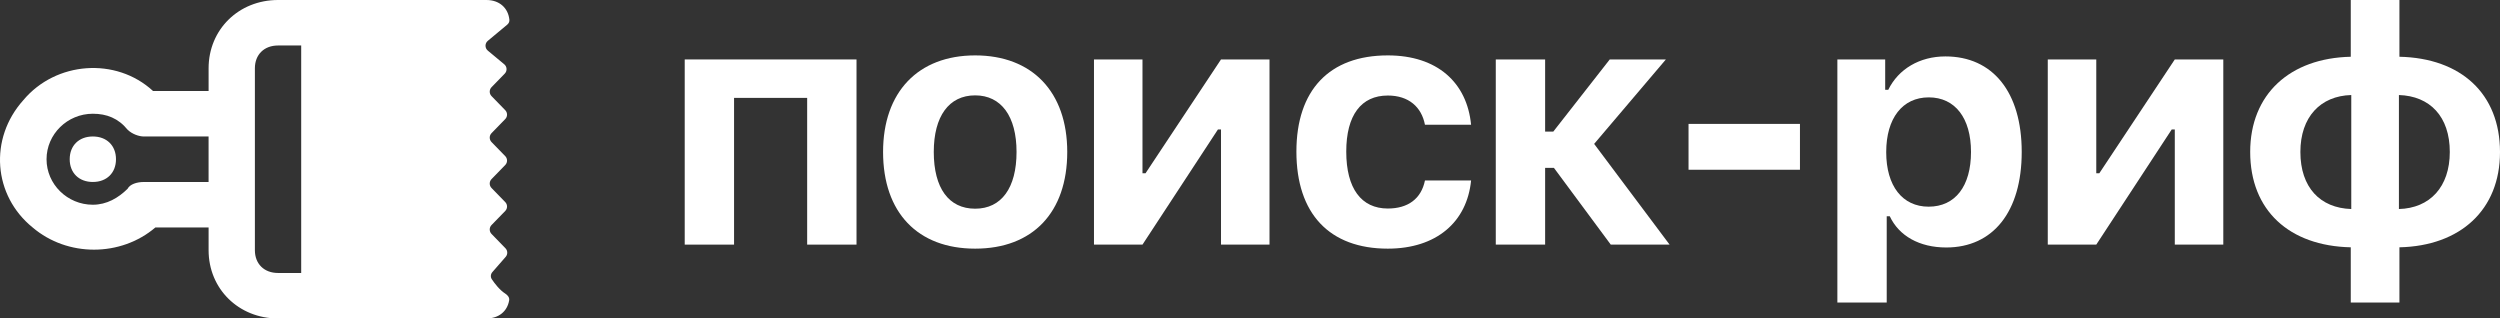
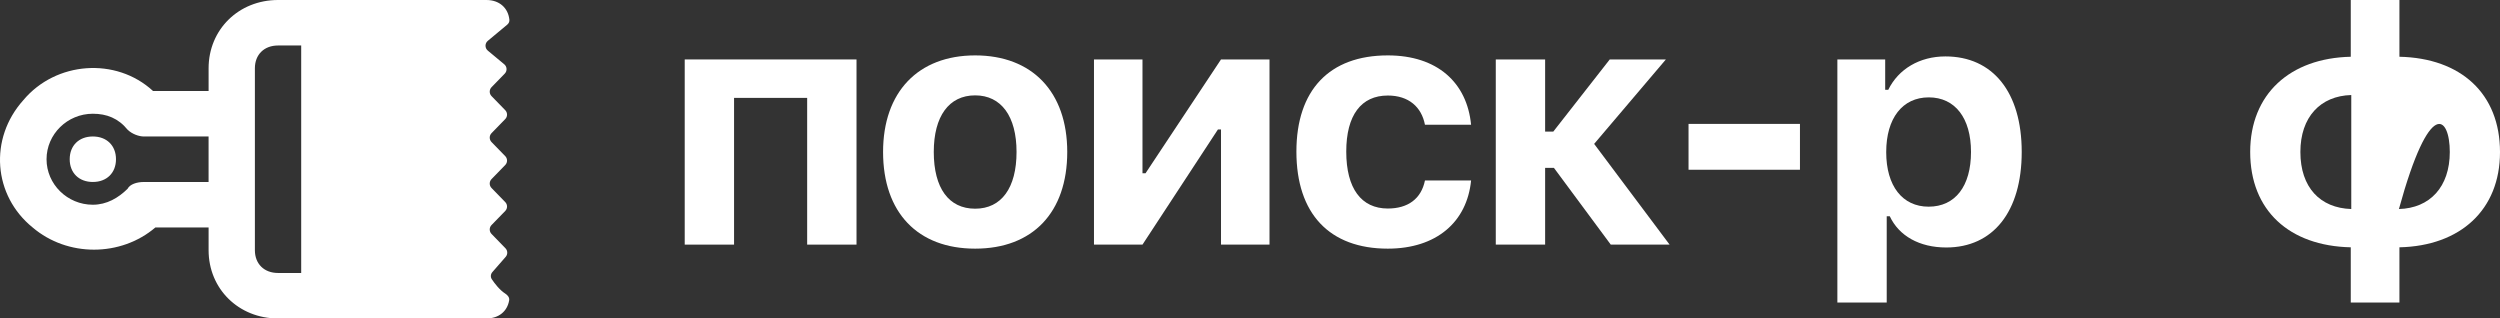
<svg xmlns="http://www.w3.org/2000/svg" width="157" height="20" viewBox="0 0 157 20" fill="none">
  <rect x="0" y="0" width="157" height="20" fill="#333333" stroke="none" />
  <path d="M7.284 10C7.284 9.143 6.703 8.571 5.83 8.571C4.958 8.571 4.377 9.143 4.377 10C4.377 10.857 4.958 11.428 5.83 11.428C6.703 11.428 7.284 10.857 7.284 10ZM31.976 18.859C32.005 18.689 31.886 18.538 31.74 18.445C31.377 18.215 31.062 17.799 30.886 17.536C30.792 17.396 30.811 17.212 30.923 17.085L31.756 16.132C31.894 15.976 31.888 15.739 31.742 15.59L30.868 14.691C30.717 14.536 30.717 14.288 30.868 14.133L31.729 13.248C31.88 13.093 31.88 12.846 31.729 12.691L30.868 11.806C30.717 11.65 30.717 11.403 30.868 11.248L31.729 10.363C31.88 10.208 31.88 9.961 31.729 9.805L30.868 8.921C30.717 8.765 30.717 8.518 30.868 8.363L31.729 7.478C31.88 7.323 31.88 7.075 31.729 6.92L30.868 6.035C30.717 5.88 30.717 5.633 30.868 5.477L31.698 4.624C31.861 4.457 31.847 4.186 31.667 4.037L30.635 3.179C30.442 3.019 30.442 2.723 30.635 2.564L31.855 1.548C31.947 1.472 32.002 1.359 31.99 1.241C31.911 0.489 31.353 0 30.546 0L17.461 0C14.989 0 13.1 1.857 13.1 4.286V5.714L9.61 5.714C7.284 3.571 3.504 3.857 1.469 6.286C-0.712 8.714 -0.421 12.286 2.051 14.286C4.231 16.143 7.575 16.143 9.756 14.286H13.1V15.714C13.1 18.143 14.99 20 17.461 20H30.546C31.317 20 31.86 19.554 31.976 18.859ZM2.923 10C2.923 8.428 4.231 7.143 5.83 7.143C6.703 7.143 7.43 7.429 8.011 8.143C8.302 8.428 8.738 8.571 9.029 8.571L13.099 8.571V11.429H9.029C8.593 11.429 8.156 11.571 8.011 11.857C7.43 12.429 6.703 12.857 5.83 12.857C4.231 12.857 2.923 11.572 2.923 10ZM17.461 17.143C16.588 17.143 16.007 16.572 16.007 15.714V4.286C16.007 3.429 16.588 2.857 17.461 2.857H18.915V17.143L17.461 17.143Z" fill="#ffffff" />
  <path d="M50.69 15.362H53.789V3.733H43V15.362H46.099V6.147H50.69V15.362Z" fill="#ffffff" />
  <path d="M61.24 13.106C59.578 13.106 58.641 11.809 58.641 9.542C58.641 7.307 59.589 5.989 61.24 5.989C62.88 5.989 63.839 7.307 63.839 9.542C63.839 11.799 62.891 13.106 61.24 13.106ZM61.24 15.615C64.85 15.615 67.023 13.348 67.023 9.542C67.023 5.767 64.819 3.479 61.24 3.479C57.661 3.479 55.457 5.778 55.457 9.542C55.457 13.348 57.629 15.615 61.24 15.615Z" fill="#ffffff" />
  <path d="M71.748 15.362L76.487 8.129H76.679V15.362H79.725V3.733H76.679L71.939 10.881H71.748V3.733H68.702V15.362H71.748Z" fill="#ffffff" />
  <path d="M92.384 7.834C92.128 5.188 90.264 3.479 87.154 3.479C83.48 3.479 81.414 5.662 81.414 9.521C81.414 13.422 83.491 15.615 87.154 15.615C90.211 15.615 92.128 13.939 92.384 11.335H89.487C89.253 12.484 88.422 13.095 87.154 13.095C85.493 13.095 84.545 11.841 84.545 9.521C84.545 7.233 85.482 5.999 87.154 5.999C88.475 5.999 89.274 6.727 89.487 7.834H92.384Z" fill="#ffffff" />
  <path d="M97.034 8.266V3.733H93.935V15.362H97.034V10.544H97.588L101.156 15.362H104.851L100.112 9.036L104.617 3.733H101.092L97.545 8.266H97.034Z" fill="#ffffff" />
  <path d="M113.037 10.66V7.781H106.04V10.66H113.037Z" fill="#ffffff" />
  <path d="M122.171 3.543C120.552 3.543 119.221 4.334 118.582 5.641H118.39V3.733H115.387V19H118.486V13.581H118.678C119.253 14.814 120.541 15.542 122.224 15.542C125.164 15.542 126.964 13.296 126.964 9.542C126.964 5.778 125.142 3.543 122.171 3.543ZM121.117 12.979C119.476 12.979 118.454 11.683 118.454 9.553C118.454 7.423 119.476 6.115 121.127 6.115C122.778 6.115 123.779 7.412 123.779 9.542C123.779 11.693 122.789 12.979 121.117 12.979Z" fill="#ffffff" />
-   <path d="M131.646 15.362L136.385 8.129H136.577V15.362H139.623V3.733H136.577L131.837 10.881H131.646V3.733H128.6V15.362H131.646Z" fill="#ffffff" />
-   <path d="M147.66 13.127C145.7 13.064 144.464 11.767 144.464 9.542C144.464 7.349 145.721 6.021 147.66 5.968V13.127ZM153.847 9.542C153.847 11.746 152.591 13.074 150.652 13.127V5.968C152.601 6.031 153.847 7.317 153.847 9.542ZM147.628 15.531V19H150.684V15.531C154.508 15.447 157 13.18 157 9.553C157 5.873 154.54 3.648 150.684 3.564V0H147.628V3.564C143.804 3.648 141.312 5.915 141.312 9.542C141.312 13.222 143.772 15.447 147.628 15.531Z" fill="#ffffff" />
+   <path d="M147.66 13.127C145.7 13.064 144.464 11.767 144.464 9.542C144.464 7.349 145.721 6.021 147.66 5.968V13.127ZM153.847 9.542C153.847 11.746 152.591 13.074 150.652 13.127C152.601 6.031 153.847 7.317 153.847 9.542ZM147.628 15.531V19H150.684V15.531C154.508 15.447 157 13.18 157 9.553C157 5.873 154.54 3.648 150.684 3.564V0H147.628V3.564C143.804 3.648 141.312 5.915 141.312 9.542C141.312 13.222 143.772 15.447 147.628 15.531Z" fill="#ffffff" />
</svg>